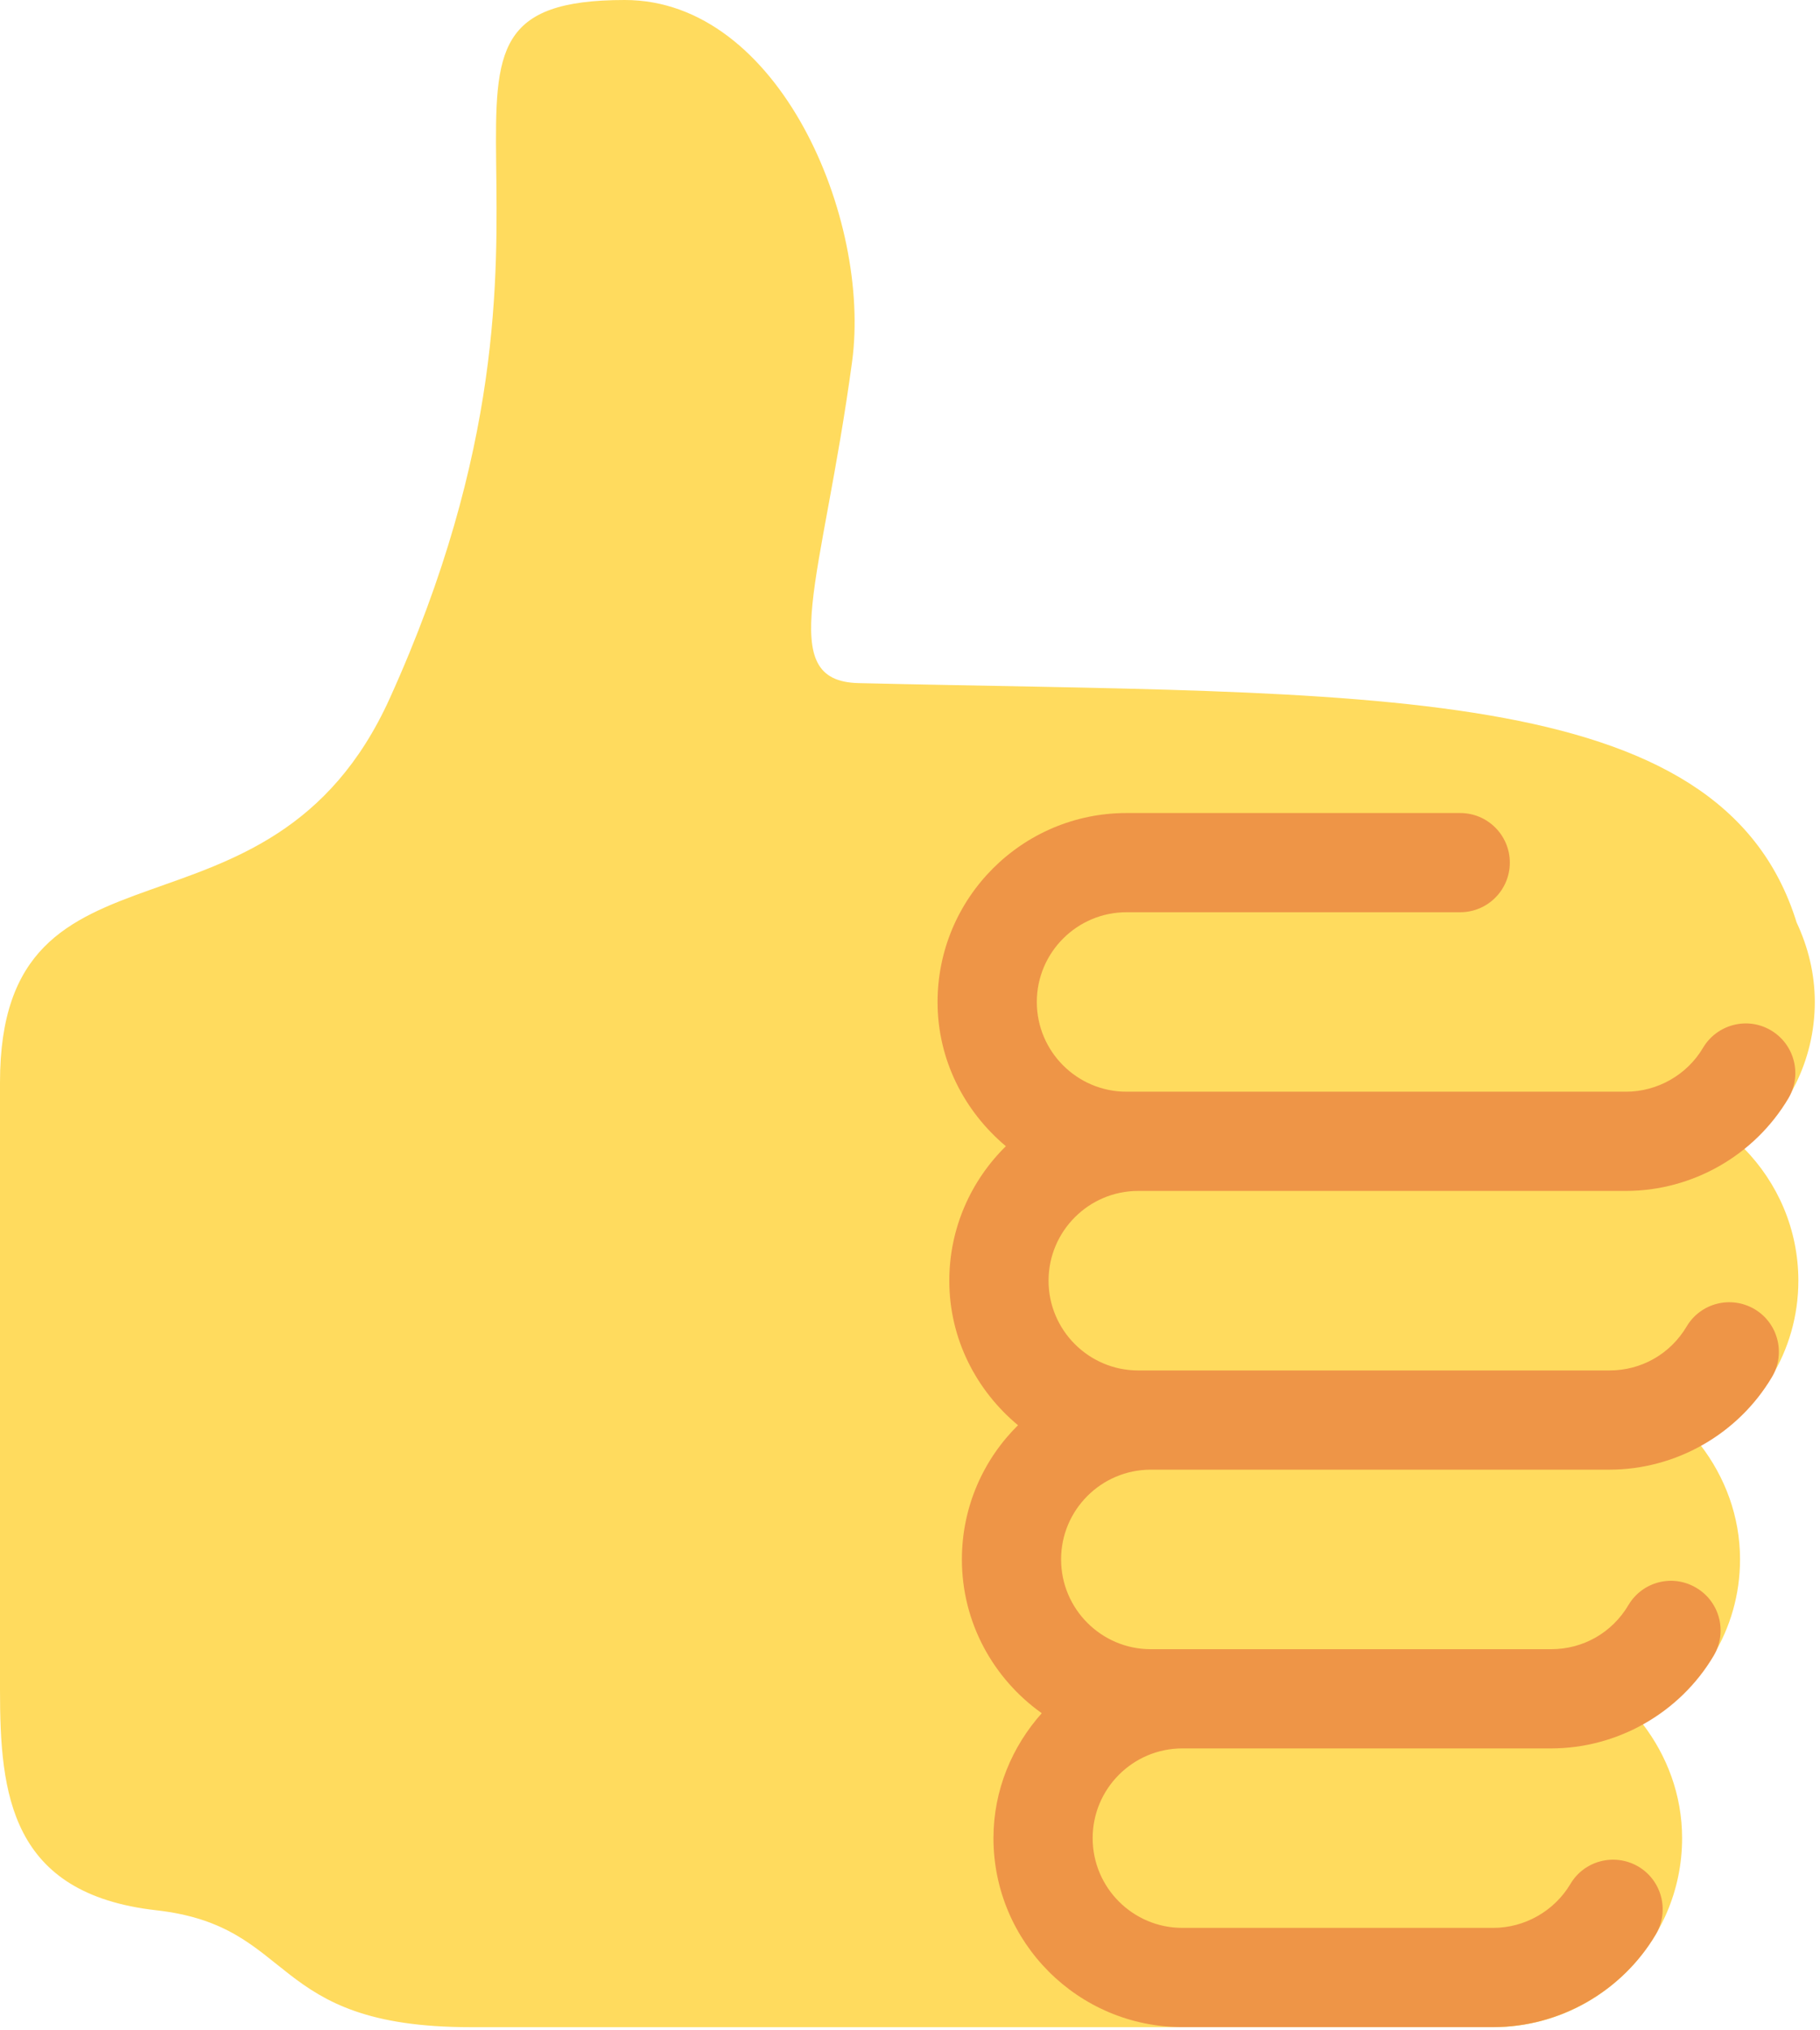
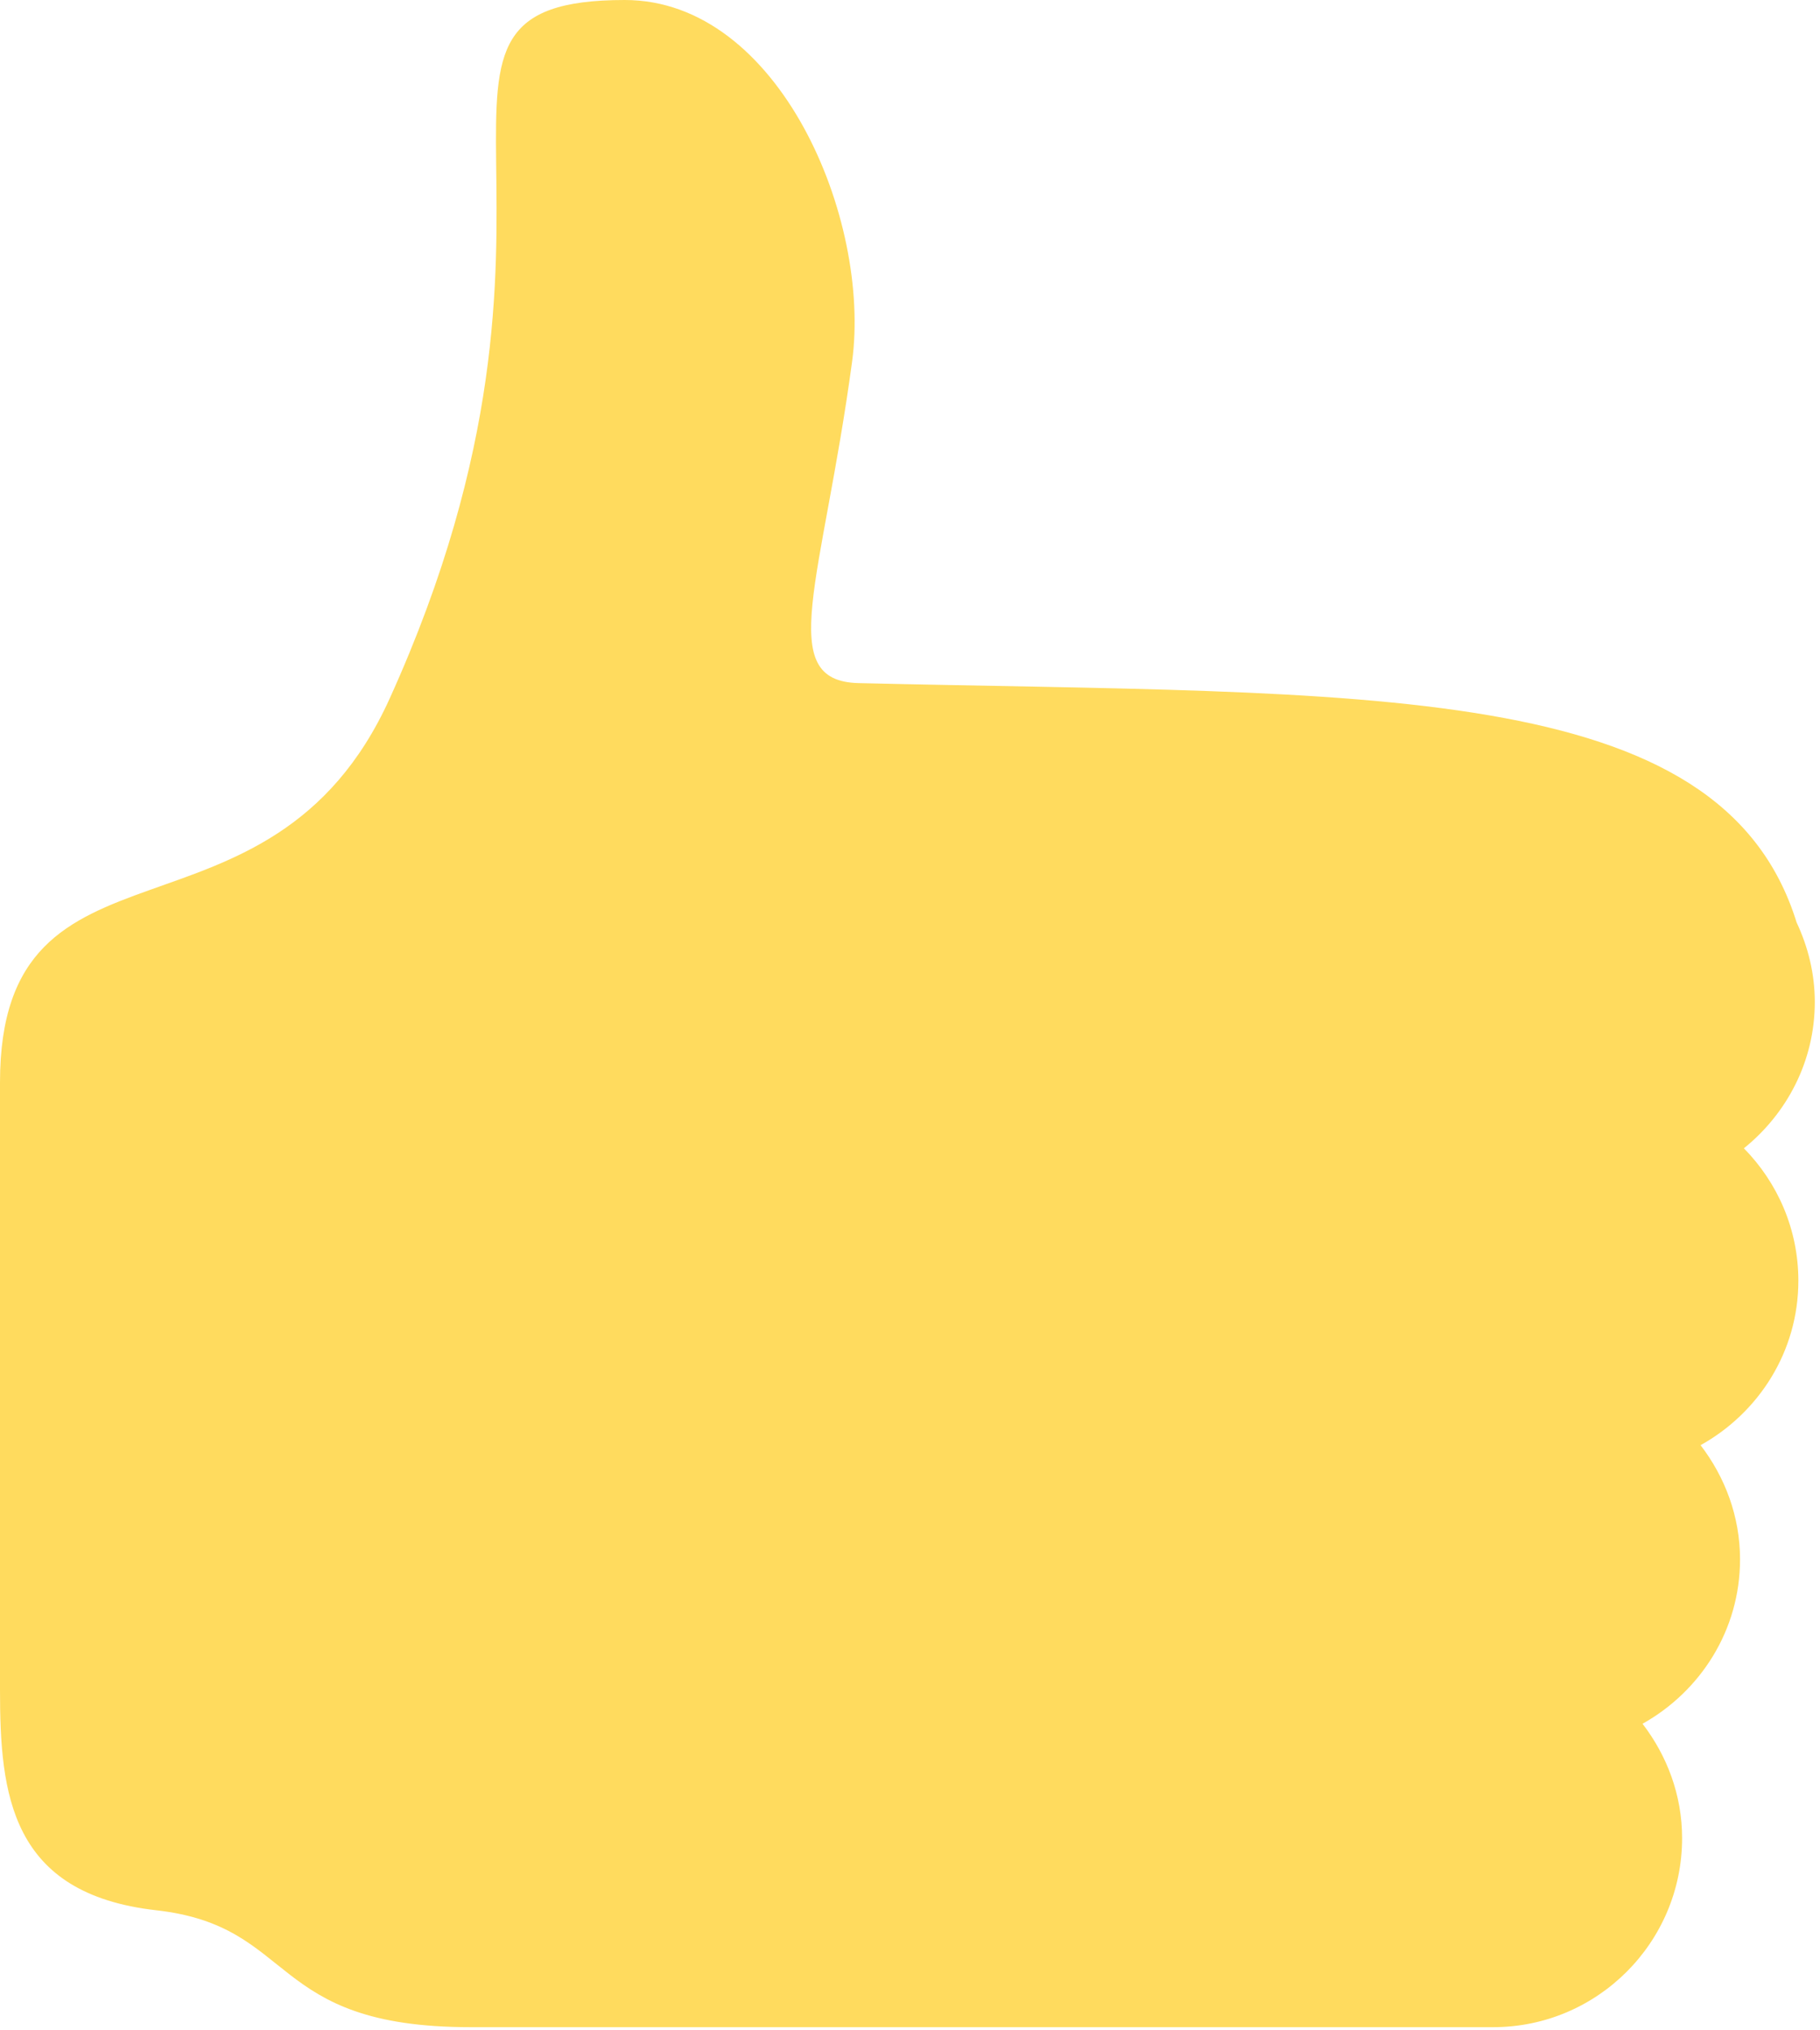
<svg xmlns="http://www.w3.org/2000/svg" width="156" height="174" viewBox="0 0 156 174" fill="none">
  <path d="M155.554 85.871C155.554 83.427 154.971 81.134 153.994 79.05C147.479 58.033 116.979 59.568 73.594 58.543C66.34 58.373 70.489 49.807 73.035 31.006C74.692 18.777 66.807 0 53.553 0C31.701 0 52.722 17.237 33.401 59.864C23.077 82.64 0 69.882 0 92.76V144.836C0 153.741 0.874 162.302 13.399 163.711C25.54 165.076 22.81 173.729 40.324 173.729H127.988C136.917 173.729 144.18 166.461 144.18 157.531C144.18 153.829 142.883 150.457 140.789 147.727C145.745 144.953 149.146 139.716 149.146 133.643C149.146 129.95 147.853 126.579 145.764 123.853C150.734 121.084 154.145 115.842 154.145 109.759C154.145 105.343 152.357 101.34 149.476 98.41C153.154 95.442 155.554 90.953 155.554 85.871Z" fill="#FFDB5E" />
-   <path d="M97.567 102.062H139.368C145.052 102.062 150.386 99.021 153.291 94.129C154.487 92.112 153.821 89.504 151.8 88.303C149.784 87.103 147.175 87.779 145.975 89.795C144.6 92.122 142.059 93.56 139.363 93.56H96.561C92.32 93.56 88.87 90.111 88.87 85.87C88.87 81.628 92.32 78.179 96.561 78.179H125.162C127.508 78.179 129.413 76.274 129.413 73.928C129.413 71.581 127.508 69.677 125.162 69.677H96.556C87.626 69.677 80.363 76.94 80.363 85.87C80.363 90.849 82.671 95.256 86.218 98.229C83.23 101.168 81.369 105.249 81.369 109.758C81.369 114.752 83.691 119.173 87.257 122.142C84.289 125.076 82.448 129.143 82.448 133.641C82.448 139.083 85.163 143.883 89.293 146.822C86.747 149.684 85.154 153.41 85.154 157.53C85.154 166.459 92.417 173.723 101.346 173.723H127.989C133.674 173.723 139.013 170.686 141.918 165.794C143.118 163.778 142.453 161.169 140.436 159.969C138.415 158.778 135.806 159.434 134.611 161.45C133.227 163.778 130.686 165.22 127.989 165.22H101.346C97.105 165.22 93.656 161.771 93.656 157.53C93.656 153.288 97.105 149.839 101.346 149.839H132.955C138.639 149.839 143.983 146.798 146.883 141.905C148.083 139.884 147.418 137.275 145.402 136.08C143.366 134.861 140.767 135.546 139.576 137.562C138.172 139.928 135.695 141.337 132.955 141.337H98.64C94.399 141.337 90.95 137.883 90.95 133.641C90.95 129.4 94.399 125.951 98.64 125.951H137.949C143.633 125.951 148.972 122.914 151.878 118.022C153.078 116.006 152.412 113.397 150.396 112.197C148.37 111.002 145.766 111.662 144.571 113.679C143.167 116.04 140.689 117.449 137.949 117.449H97.567C93.325 117.449 89.876 113.999 89.876 109.758C89.876 105.517 93.32 102.062 97.567 102.062Z" fill="#EE9547" />
</svg>